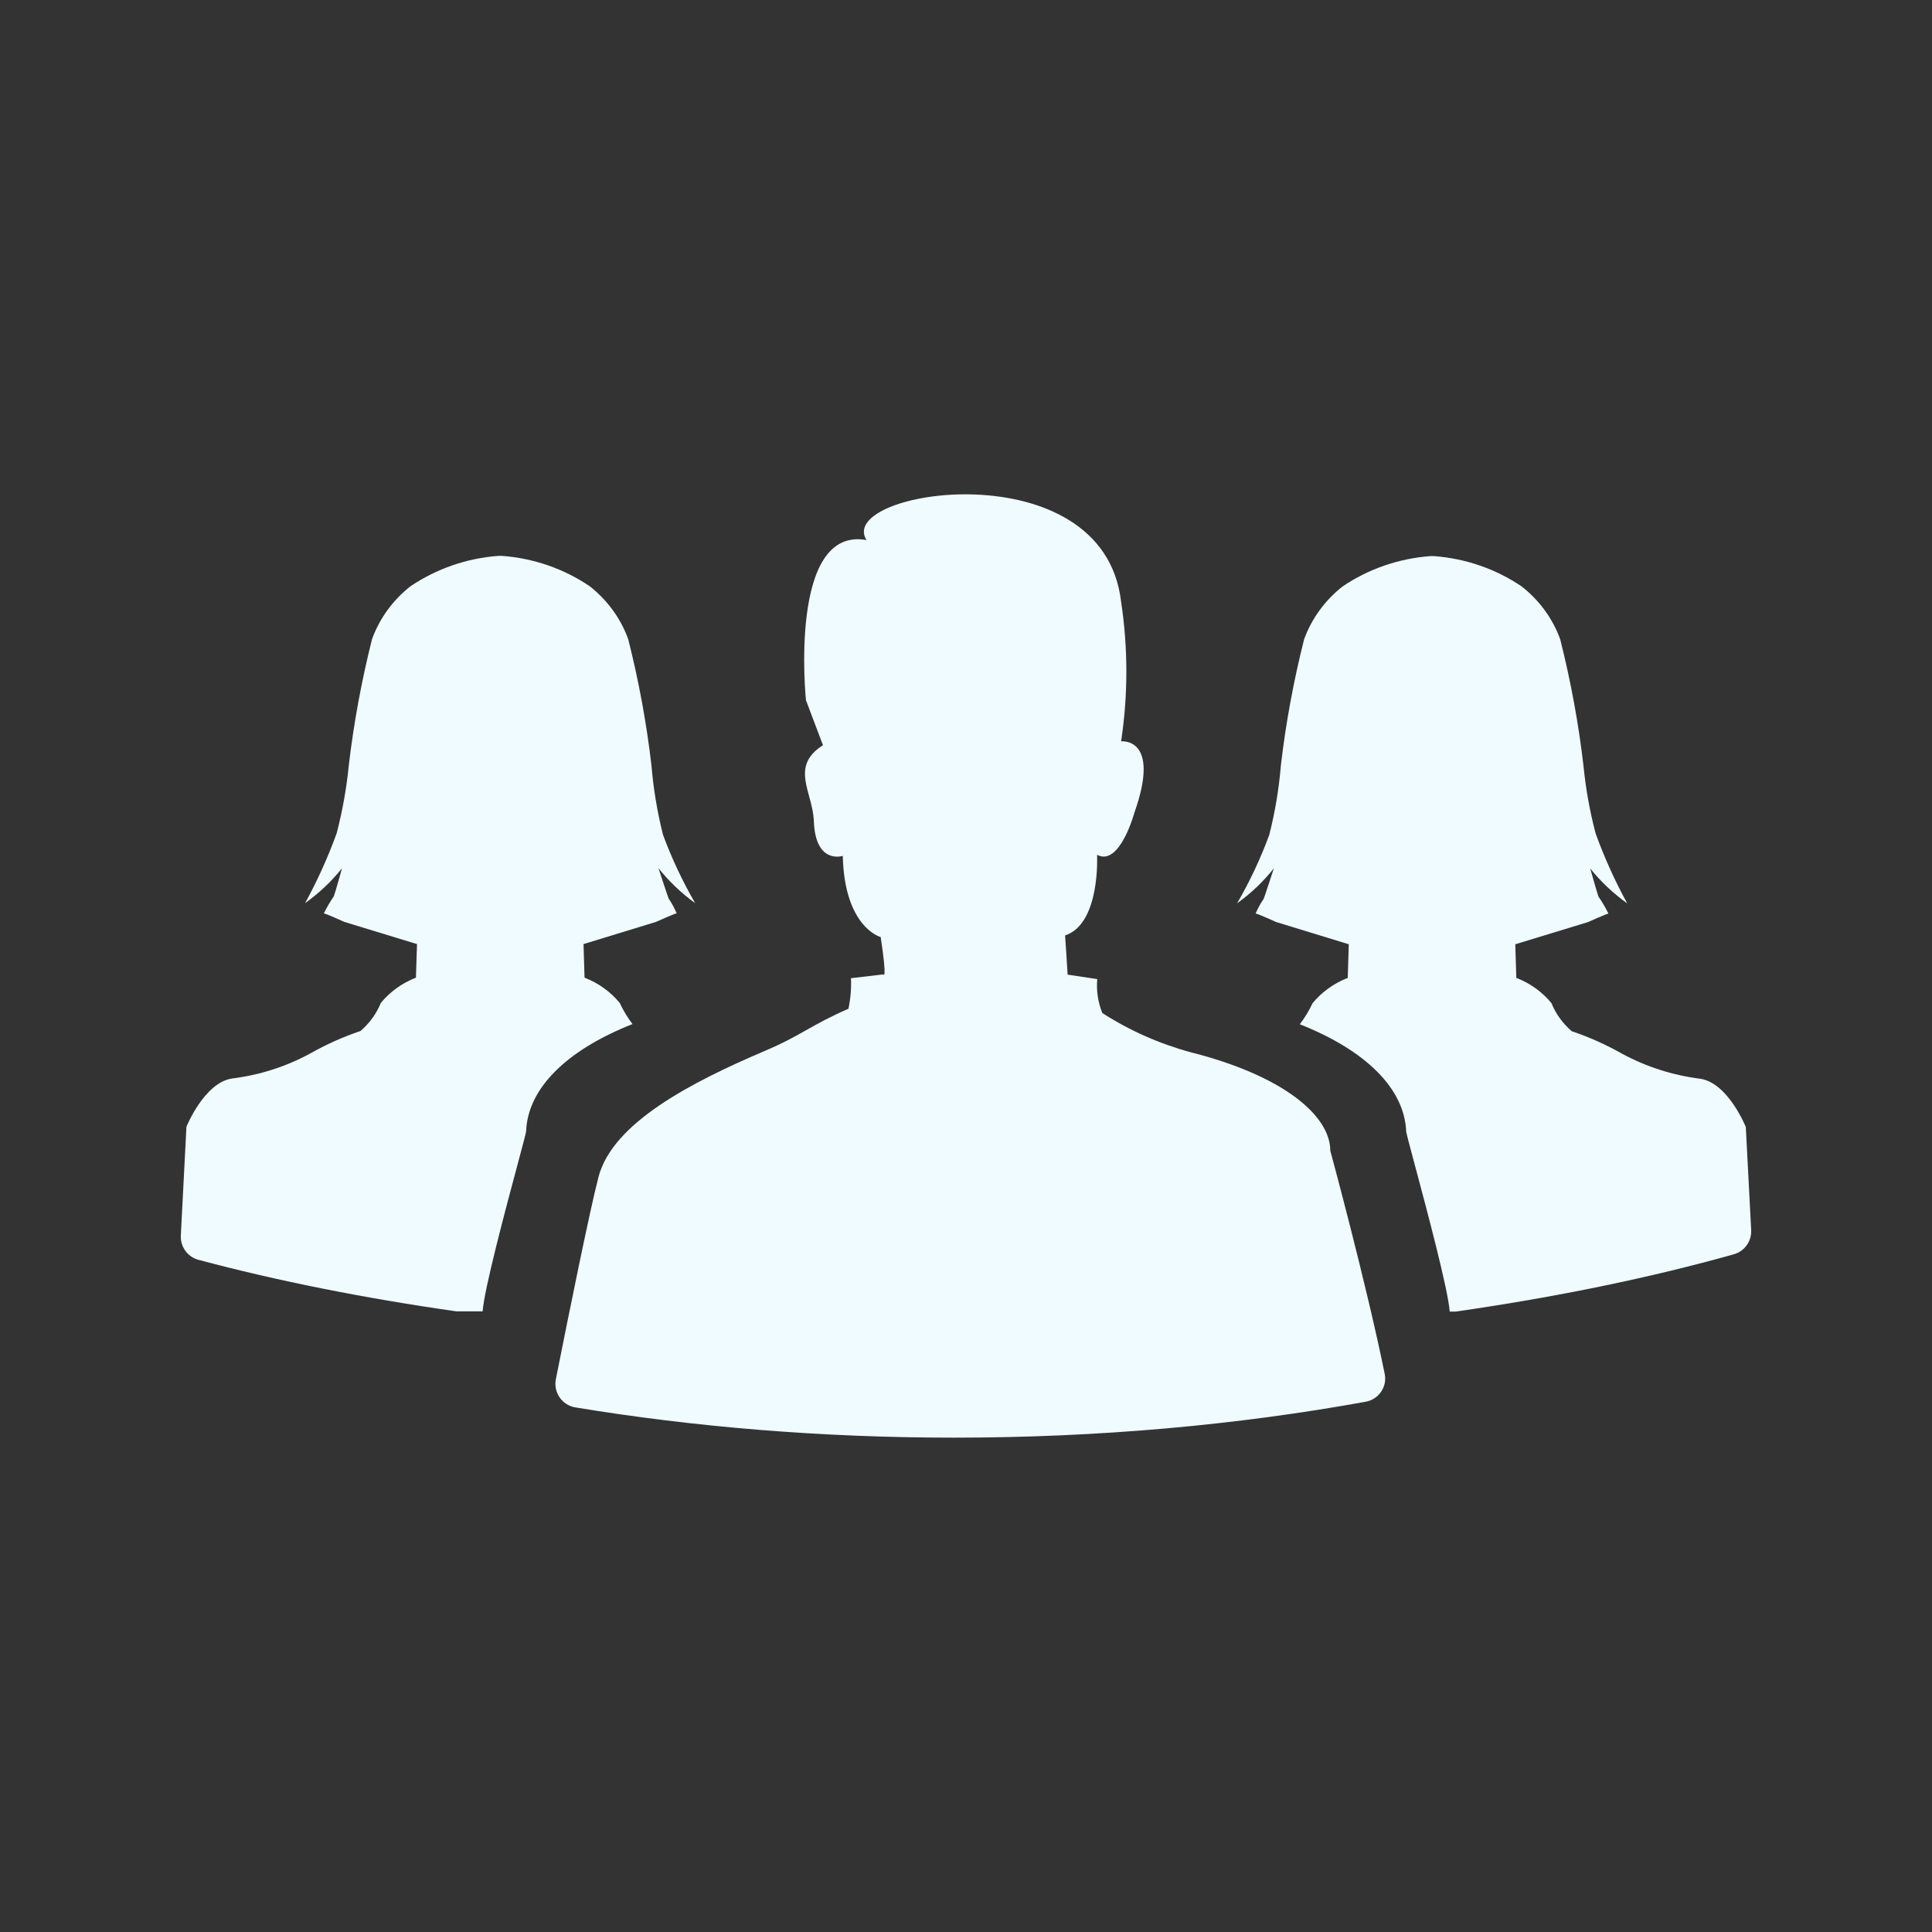
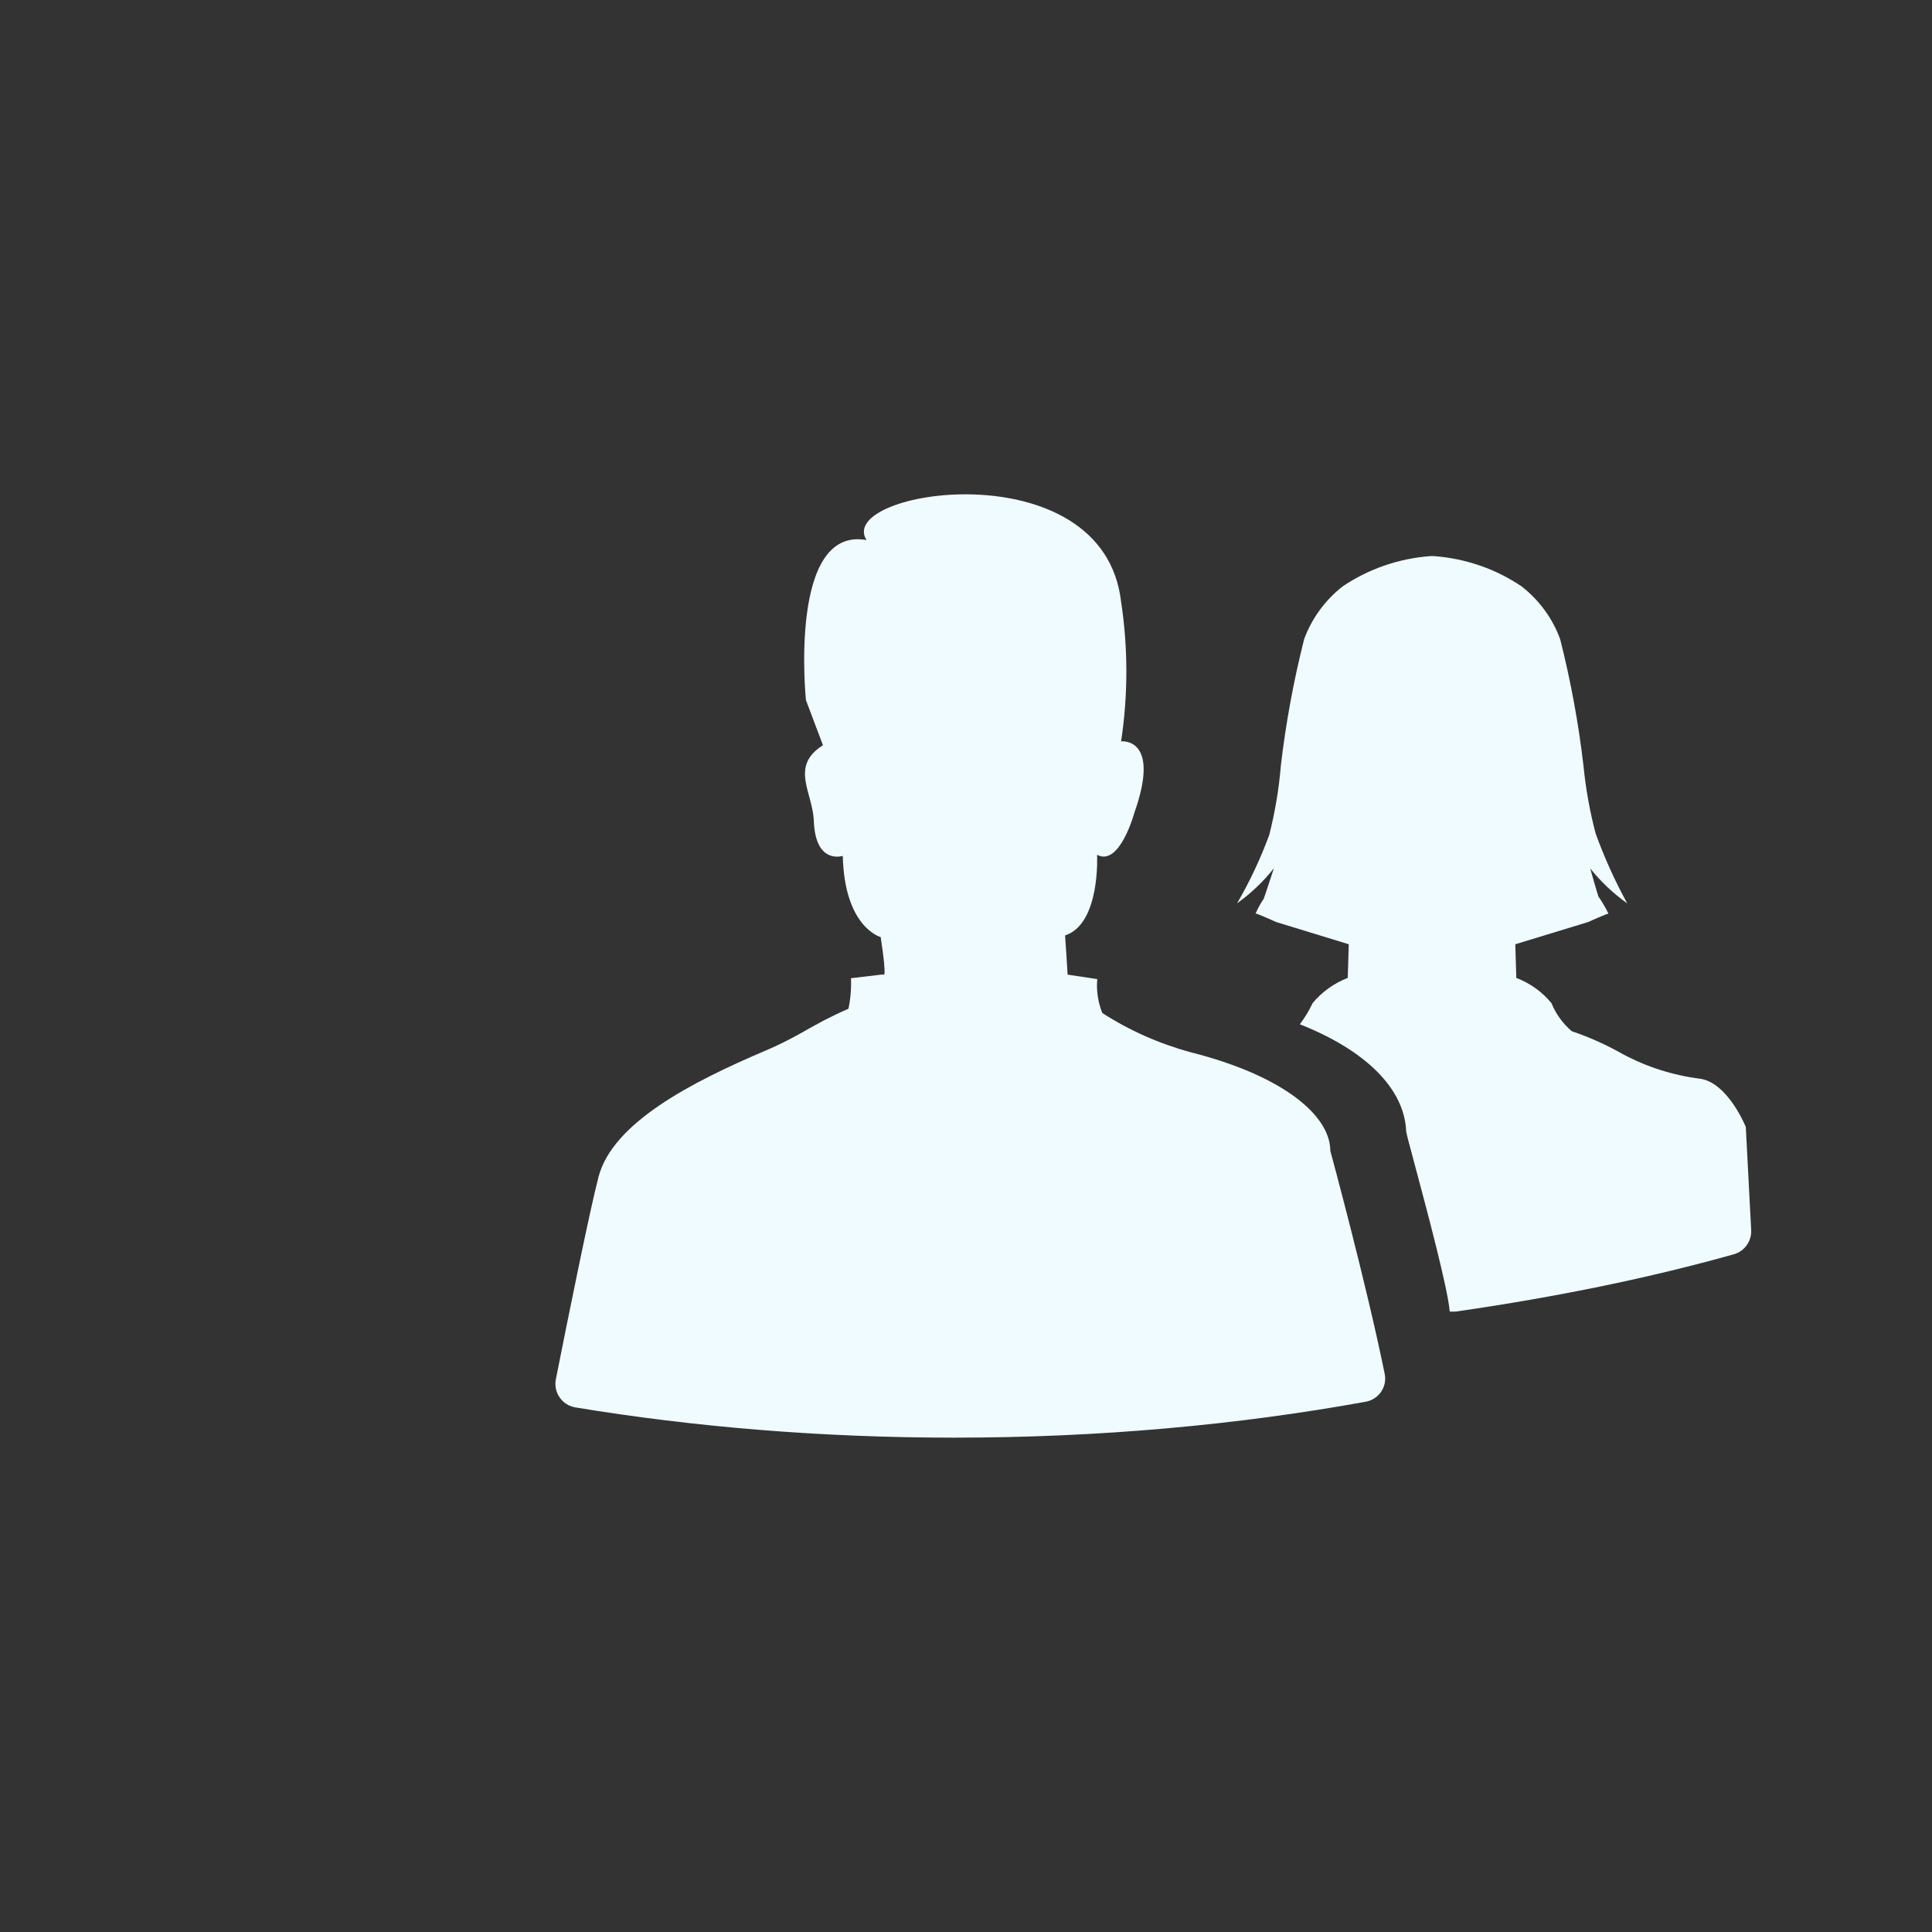
<svg xmlns="http://www.w3.org/2000/svg" width="32" height="32" viewBox="0 0 32 32" fill="none">
  <rect x="0" y="0" width="32" height="32" fill="#333333" stroke="none" />
  <path d="M22.621 23.217C22.837 23.177 22.979 22.971 22.935 22.756C22.628 21.244 22.034 19.06 22.034 19.06C22.034 18.479 21.256 17.816 19.722 17.429C19.201 17.287 18.707 17.068 18.258 16.779C18.186 16.6 18.157 16.408 18.174 16.217L17.683 16.143C17.683 16.102 17.641 15.494 17.641 15.494C18.231 15.3 18.171 14.158 18.171 14.158C18.546 14.361 18.79 13.458 18.79 13.458C19.234 12.203 18.569 12.279 18.569 12.279C18.685 11.512 18.685 10.733 18.569 9.967C18.274 7.424 13.824 8.114 14.352 8.945C13.052 8.71 13.349 11.597 13.349 11.597L13.631 12.343C13.24 12.59 13.316 12.874 13.402 13.191C13.438 13.323 13.475 13.462 13.48 13.605C13.508 14.326 13.959 14.176 13.959 14.176C13.987 15.365 14.587 15.521 14.587 15.521C14.7 16.267 14.63 16.139 14.63 16.139L14.095 16.202C14.102 16.372 14.088 16.541 14.053 16.708C13.743 16.843 13.553 16.95 13.365 17.056C13.172 17.165 12.981 17.273 12.664 17.408C11.457 17.923 10.145 18.595 9.912 19.498C9.764 20.071 9.431 21.715 9.207 22.843C9.163 23.062 9.309 23.275 9.53 23.311C11.499 23.636 13.609 23.812 15.803 23.812C18.201 23.812 20.499 23.602 22.621 23.217Z" fill="#EFFBFF" />
  <path d="M28.717 20.775C28.896 20.725 29.014 20.558 29.005 20.373C28.963 19.56 28.917 18.679 28.916 18.667C28.916 18.667 28.626 17.942 28.166 17.868C27.709 17.811 27.267 17.67 26.867 17.453C26.602 17.303 26.323 17.178 26.033 17.08C25.884 16.952 25.769 16.793 25.697 16.615C25.544 16.429 25.344 16.285 25.115 16.197L25.098 15.64L26.301 15.273C26.301 15.273 26.611 15.133 26.641 15.133C26.593 15.034 26.538 14.94 26.475 14.849C26.453 14.79 26.339 14.384 26.339 14.384C26.514 14.603 26.721 14.798 26.952 14.963C26.747 14.589 26.572 14.201 26.428 13.803C26.331 13.434 26.264 13.058 26.227 12.68C26.145 11.976 26.016 11.278 25.842 10.589C25.719 10.248 25.498 9.945 25.206 9.715C24.778 9.424 24.275 9.25 23.751 9.211H23.691C23.167 9.25 22.664 9.424 22.235 9.715C21.944 9.945 21.724 10.248 21.6 10.589C21.426 11.278 21.297 11.976 21.215 12.68C21.183 13.067 21.119 13.451 21.023 13.828C20.879 14.22 20.701 14.599 20.49 14.962C20.72 14.797 20.925 14.601 21.099 14.382C21.099 14.382 20.954 14.828 20.931 14.887C20.878 14.964 20.833 15.046 20.797 15.131C20.828 15.131 21.138 15.272 21.138 15.272L22.34 15.64L22.323 16.197C22.094 16.286 21.894 16.43 21.741 16.615C21.683 16.738 21.612 16.856 21.529 16.965C22.625 17.399 23.265 18.034 23.291 18.744C23.296 18.781 23.354 18.997 23.435 19.299C23.637 20.055 23.983 21.349 24.012 21.724H24.11C25.793 21.482 27.344 21.161 28.717 20.775Z" fill="#EFFBFF" />
-   <path d="M7.994 21.72H7.557C6.011 21.499 4.577 21.211 3.288 20.867C3.107 20.819 2.986 20.651 2.995 20.464C3.038 19.626 3.087 18.676 3.088 18.663C3.088 18.663 3.379 17.938 3.839 17.864C4.296 17.808 4.737 17.667 5.138 17.449C5.403 17.299 5.682 17.174 5.972 17.076C6.12 16.948 6.236 16.789 6.308 16.611C6.46 16.426 6.661 16.282 6.889 16.193L6.907 15.637L5.704 15.27C5.704 15.27 5.394 15.129 5.364 15.129C5.412 15.031 5.467 14.936 5.529 14.846C5.552 14.787 5.665 14.381 5.665 14.381C5.49 14.6 5.284 14.794 5.053 14.959C5.258 14.585 5.433 14.198 5.577 13.799C5.673 13.43 5.74 13.055 5.777 12.676C5.86 11.972 5.989 11.274 6.162 10.586C6.286 10.244 6.506 9.941 6.798 9.711C7.227 9.421 7.73 9.246 8.254 9.207H8.314C8.838 9.246 9.341 9.42 9.769 9.711C10.061 9.941 10.281 10.244 10.405 10.586C10.579 11.274 10.708 11.972 10.79 12.676C10.822 13.063 10.886 13.447 10.981 13.825C11.125 14.216 11.304 14.596 11.514 14.959C11.285 14.793 11.08 14.598 10.906 14.379C10.909 14.389 11.052 14.825 11.075 14.884C11.128 14.961 11.172 15.043 11.208 15.128C11.178 15.128 10.867 15.269 10.867 15.269L9.665 15.637L9.682 16.193C9.911 16.282 10.111 16.426 10.264 16.611C10.322 16.735 10.393 16.852 10.476 16.962C9.38 17.395 8.739 18.03 8.714 18.741C8.709 18.777 8.652 18.99 8.572 19.289C8.37 20.043 8.022 21.345 7.994 21.72Z" fill="#EFFBFF" />
</svg>